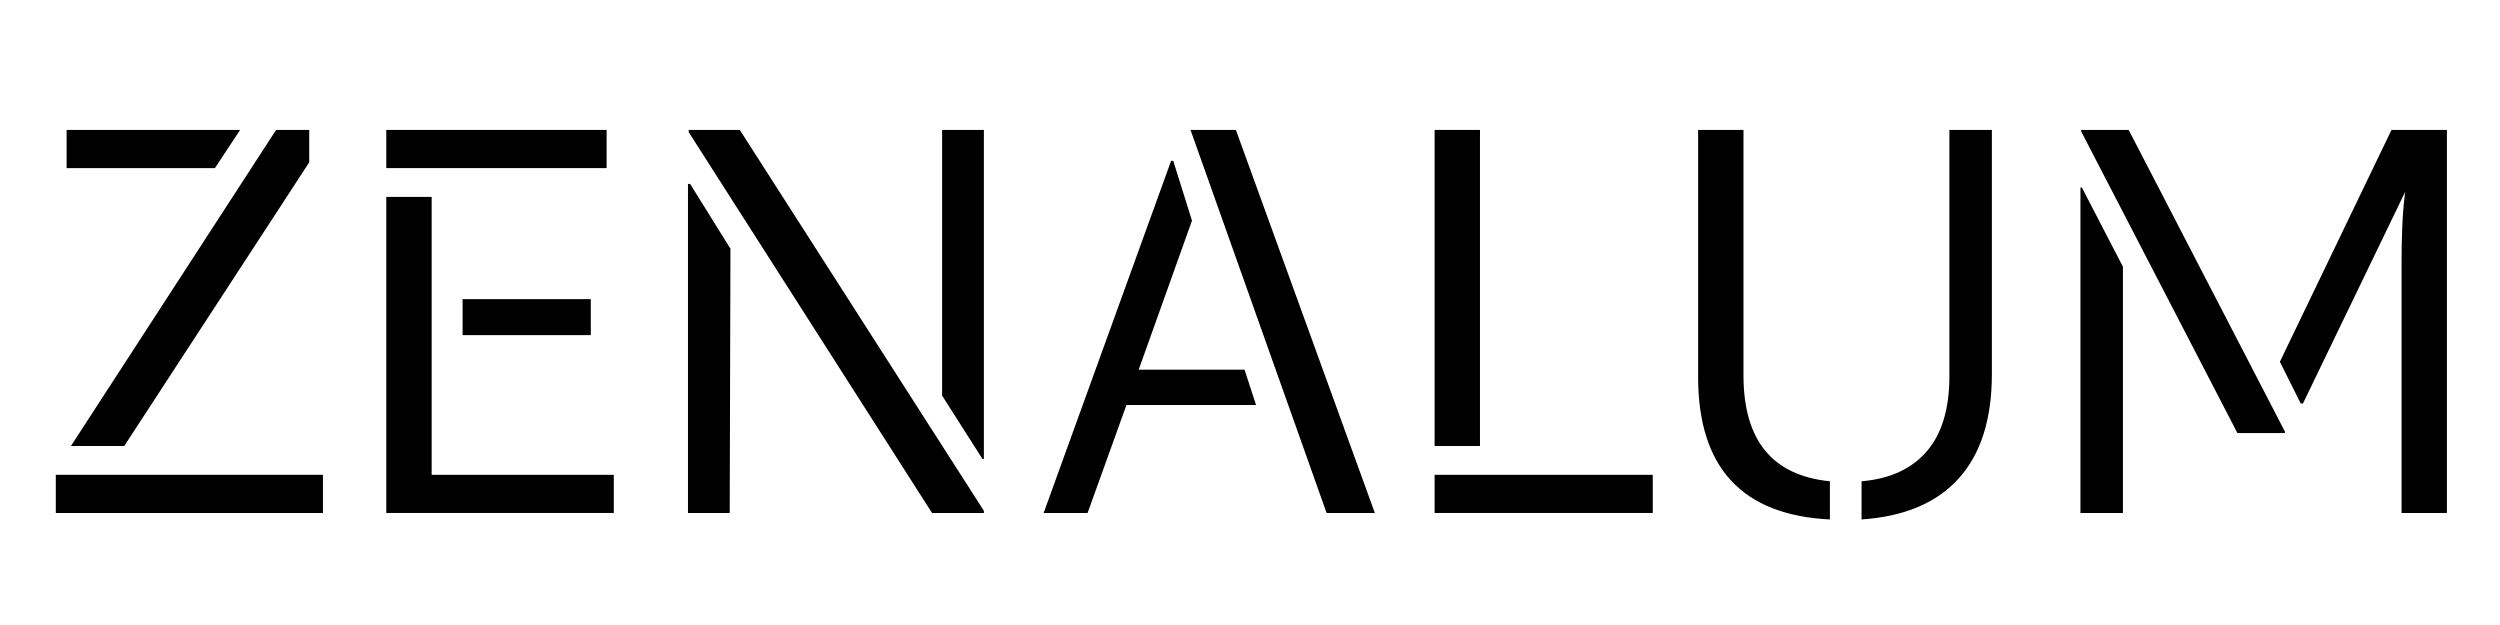
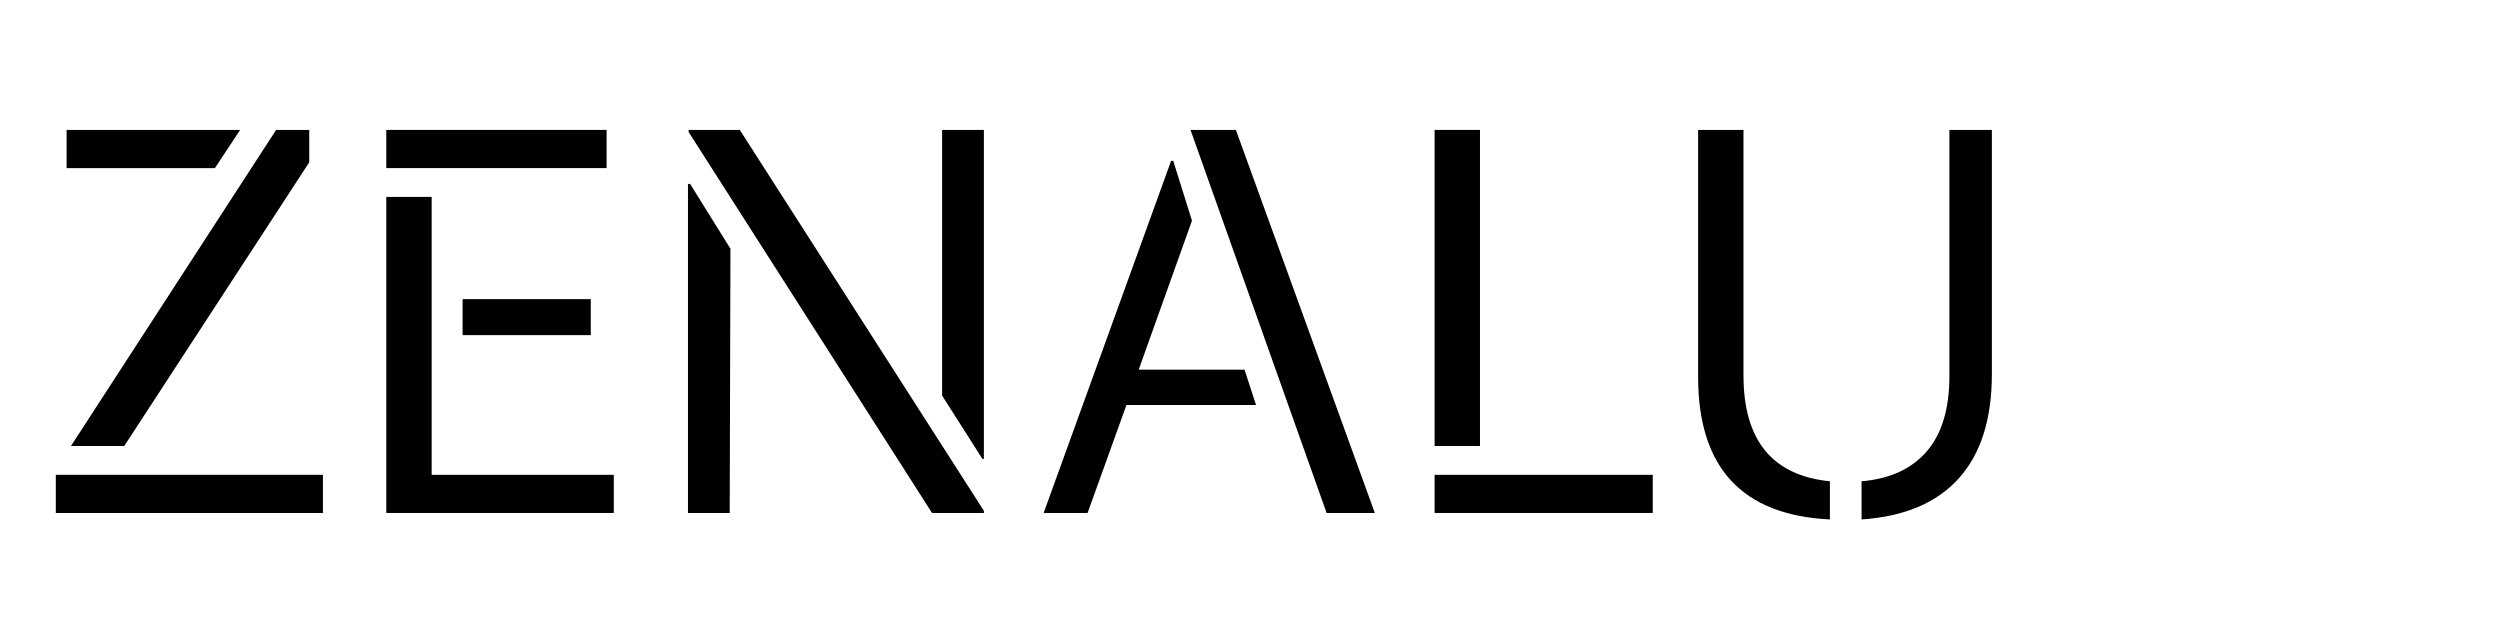
<svg xmlns="http://www.w3.org/2000/svg" version="1.0" preserveAspectRatio="xMidYMid meet" height="500" viewBox="0 0 1500 375" zoomAndPan="magnify" width="2000">
  <defs>
    <g />
  </defs>
  <g fill-opacity="1" fill="#000000">
    <g transform="translate(21.387, 307.782)">
      <g>
        <path d="M 107.562 -206.922 L 18.578 -206.922 L 18.578 -229.828 L 122.688 -229.828 Z M 53.141 -40.172 L 21.172 -40.172 L 144.281 -229.828 L 164.156 -229.828 L 164.156 -210.391 Z M 172.375 0 L 12.094 0 L 12.094 -22.891 L 172.375 -22.891 Z M 172.375 0" />
      </g>
    </g>
  </g>
  <g fill-opacity="1" fill="#000000">
    <g transform="translate(201.962, 307.782)">
      <g>
        <path d="M 29.812 -229.828 L 162 -229.828 L 162 -206.922 L 29.812 -206.922 Z M 57.031 -189.641 L 57.031 -22.891 L 166.312 -22.891 L 166.312 0 L 29.812 0 L 29.812 -189.641 Z M 152.5 -128.297 L 152.5 -106.703 L 75.594 -106.703 L 75.594 -128.297 Z M 152.5 -128.297" />
      </g>
    </g>
  </g>
  <g fill-opacity="1" fill="#000000">
    <g transform="translate(382.97, 307.782)">
      <g>
        <path d="M 207.359 0 L 176.25 0 L 30.234 -228.531 L 30.234 -229.828 L 60.906 -229.828 L 207.359 -1.297 Z M 207.359 -32.406 L 206.5 -32.406 L 182.297 -70.422 L 182.297 -229.828 L 207.359 -229.828 Z M 54.859 0 L 29.812 0 L 29.812 -197.422 L 31.109 -197.422 L 55.297 -158.547 Z M 54.859 0" />
      </g>
    </g>
  </g>
  <g fill-opacity="1" fill="#000000">
    <g transform="translate(620.138, 307.782)">
      <g>
        <path d="M 94.172 -229.828 L 121.391 -229.828 L 204.766 0 L 175.828 0 Z M 63.078 -85.969 L 126.578 -85.969 L 133.484 -64.797 L 55.734 -64.797 L 32.406 0 L 6.047 0 L 82.516 -211.25 L 83.812 -211.25 L 95.047 -175.391 Z M 63.078 -85.969" />
      </g>
    </g>
  </g>
  <g fill-opacity="1" fill="#000000">
    <g transform="translate(830.953, 307.782)">
      <g>
        <path d="M 57.031 -40.172 L 29.812 -40.172 L 29.812 -229.828 L 57.031 -229.828 Z M 160.703 0 L 29.812 0 L 29.812 -22.891 L 160.703 -22.891 Z M 160.703 0" />
      </g>
    </g>
  </g>
  <g fill-opacity="1" fill="#000000">
    <g transform="translate(995.545, 307.782)">
      <g>
        <path d="M 102.391 -19.016 L 102.391 3.891 C 49.68 1.297 23.328 -27.211 23.328 -81.641 L 23.328 -229.828 L 50.547 -229.828 L 50.547 -82.516 C 50.547 -43.629 67.828 -22.461 102.391 -19.016 Z M 121.391 3.891 L 121.391 -19.016 C 138.379 -20.453 151.41 -26.426 160.484 -36.938 C 169.555 -47.445 174.094 -62.492 174.094 -82.078 L 174.094 -229.828 L 199.578 -229.828 L 199.578 -83.375 C 199.578 -56.301 192.953 -35.422 179.703 -20.734 C 166.461 -6.047 147.023 2.16 121.391 3.891 Z M 121.391 3.891" />
      </g>
    </g>
  </g>
  <g fill-opacity="1" fill="#000000">
    <g transform="translate(1218.457, 307.782)">
      <g>
-         <path d="M 30.234 -228.953 L 30.234 -229.828 L 58.75 -229.828 L 152.5 -48.812 L 152.5 -47.953 L 123.984 -47.953 Z M 149.469 -90.719 L 216.438 -229.828 L 249.703 -229.828 L 249.703 0 L 222.484 0 L 222.484 -151.203 C 222.484 -158.109 222.625 -165.016 222.906 -171.922 C 223.195 -178.836 223.773 -185.754 224.641 -192.672 L 163.297 -65.656 L 162 -65.656 Z M 29.812 0 L 29.812 -195.266 L 30.672 -195.266 L 55.297 -147.75 L 55.297 0 Z M 29.812 0" />
-       </g>
+         </g>
    </g>
  </g>
</svg>